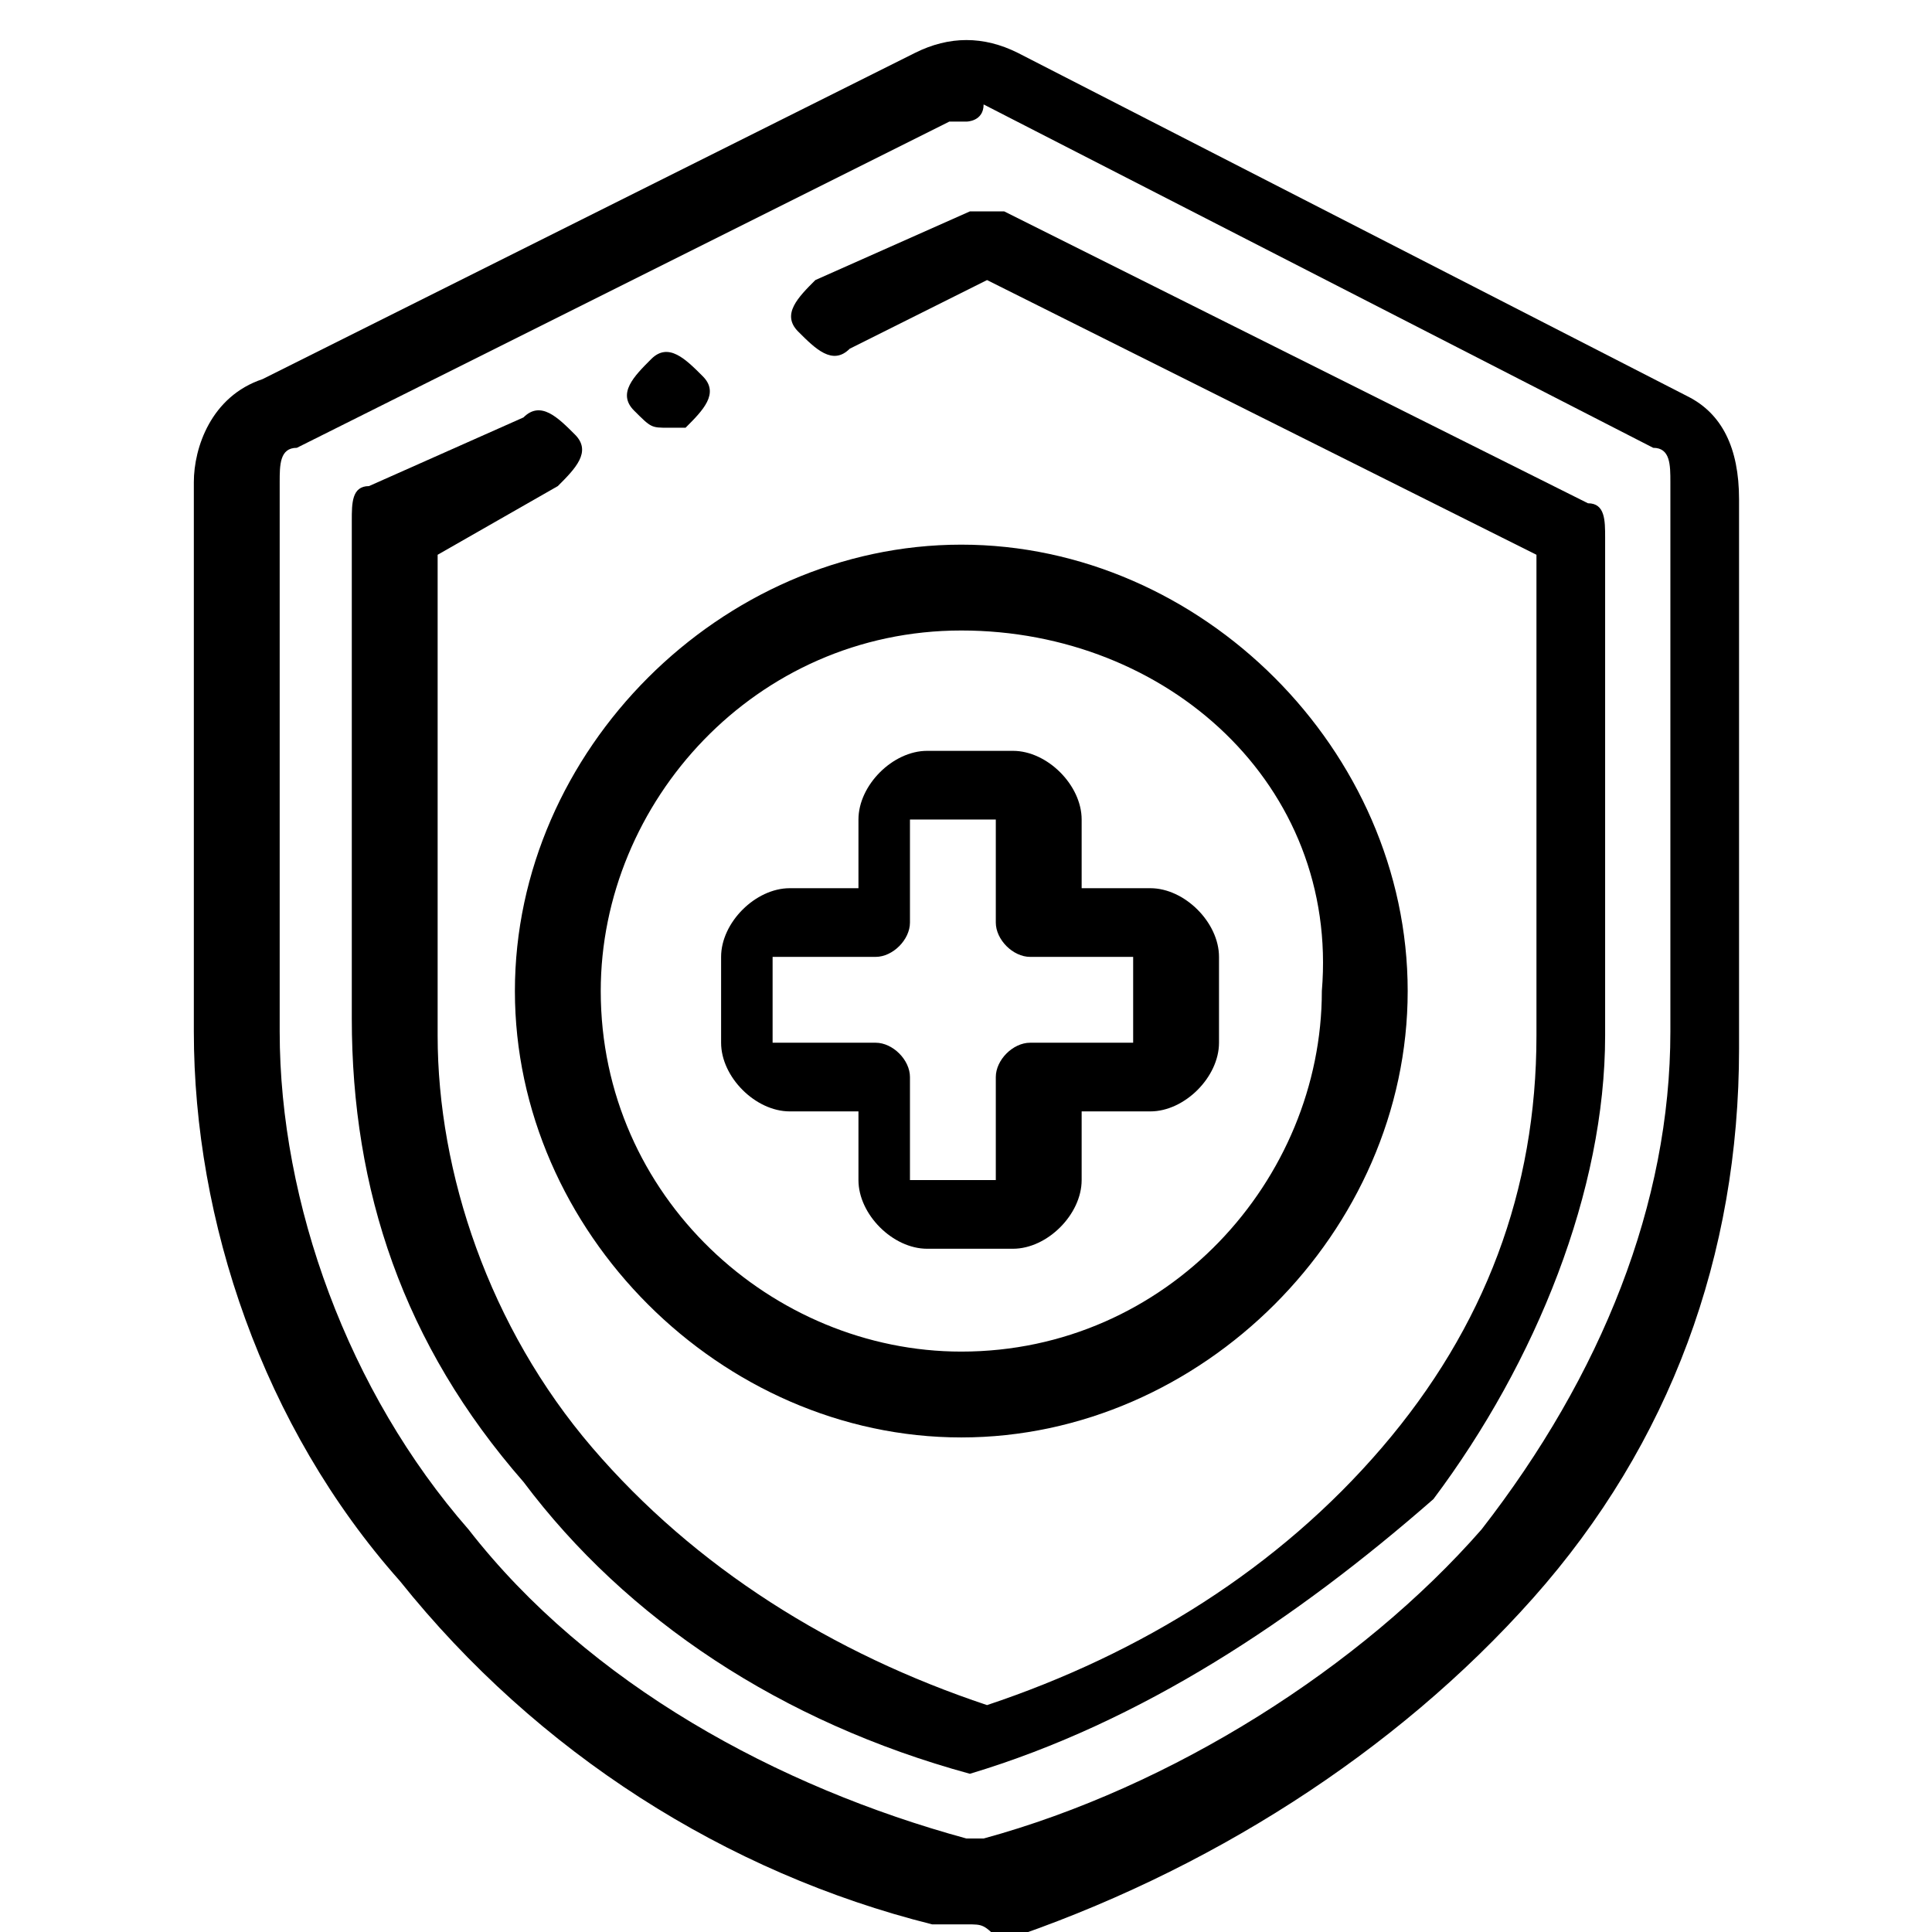
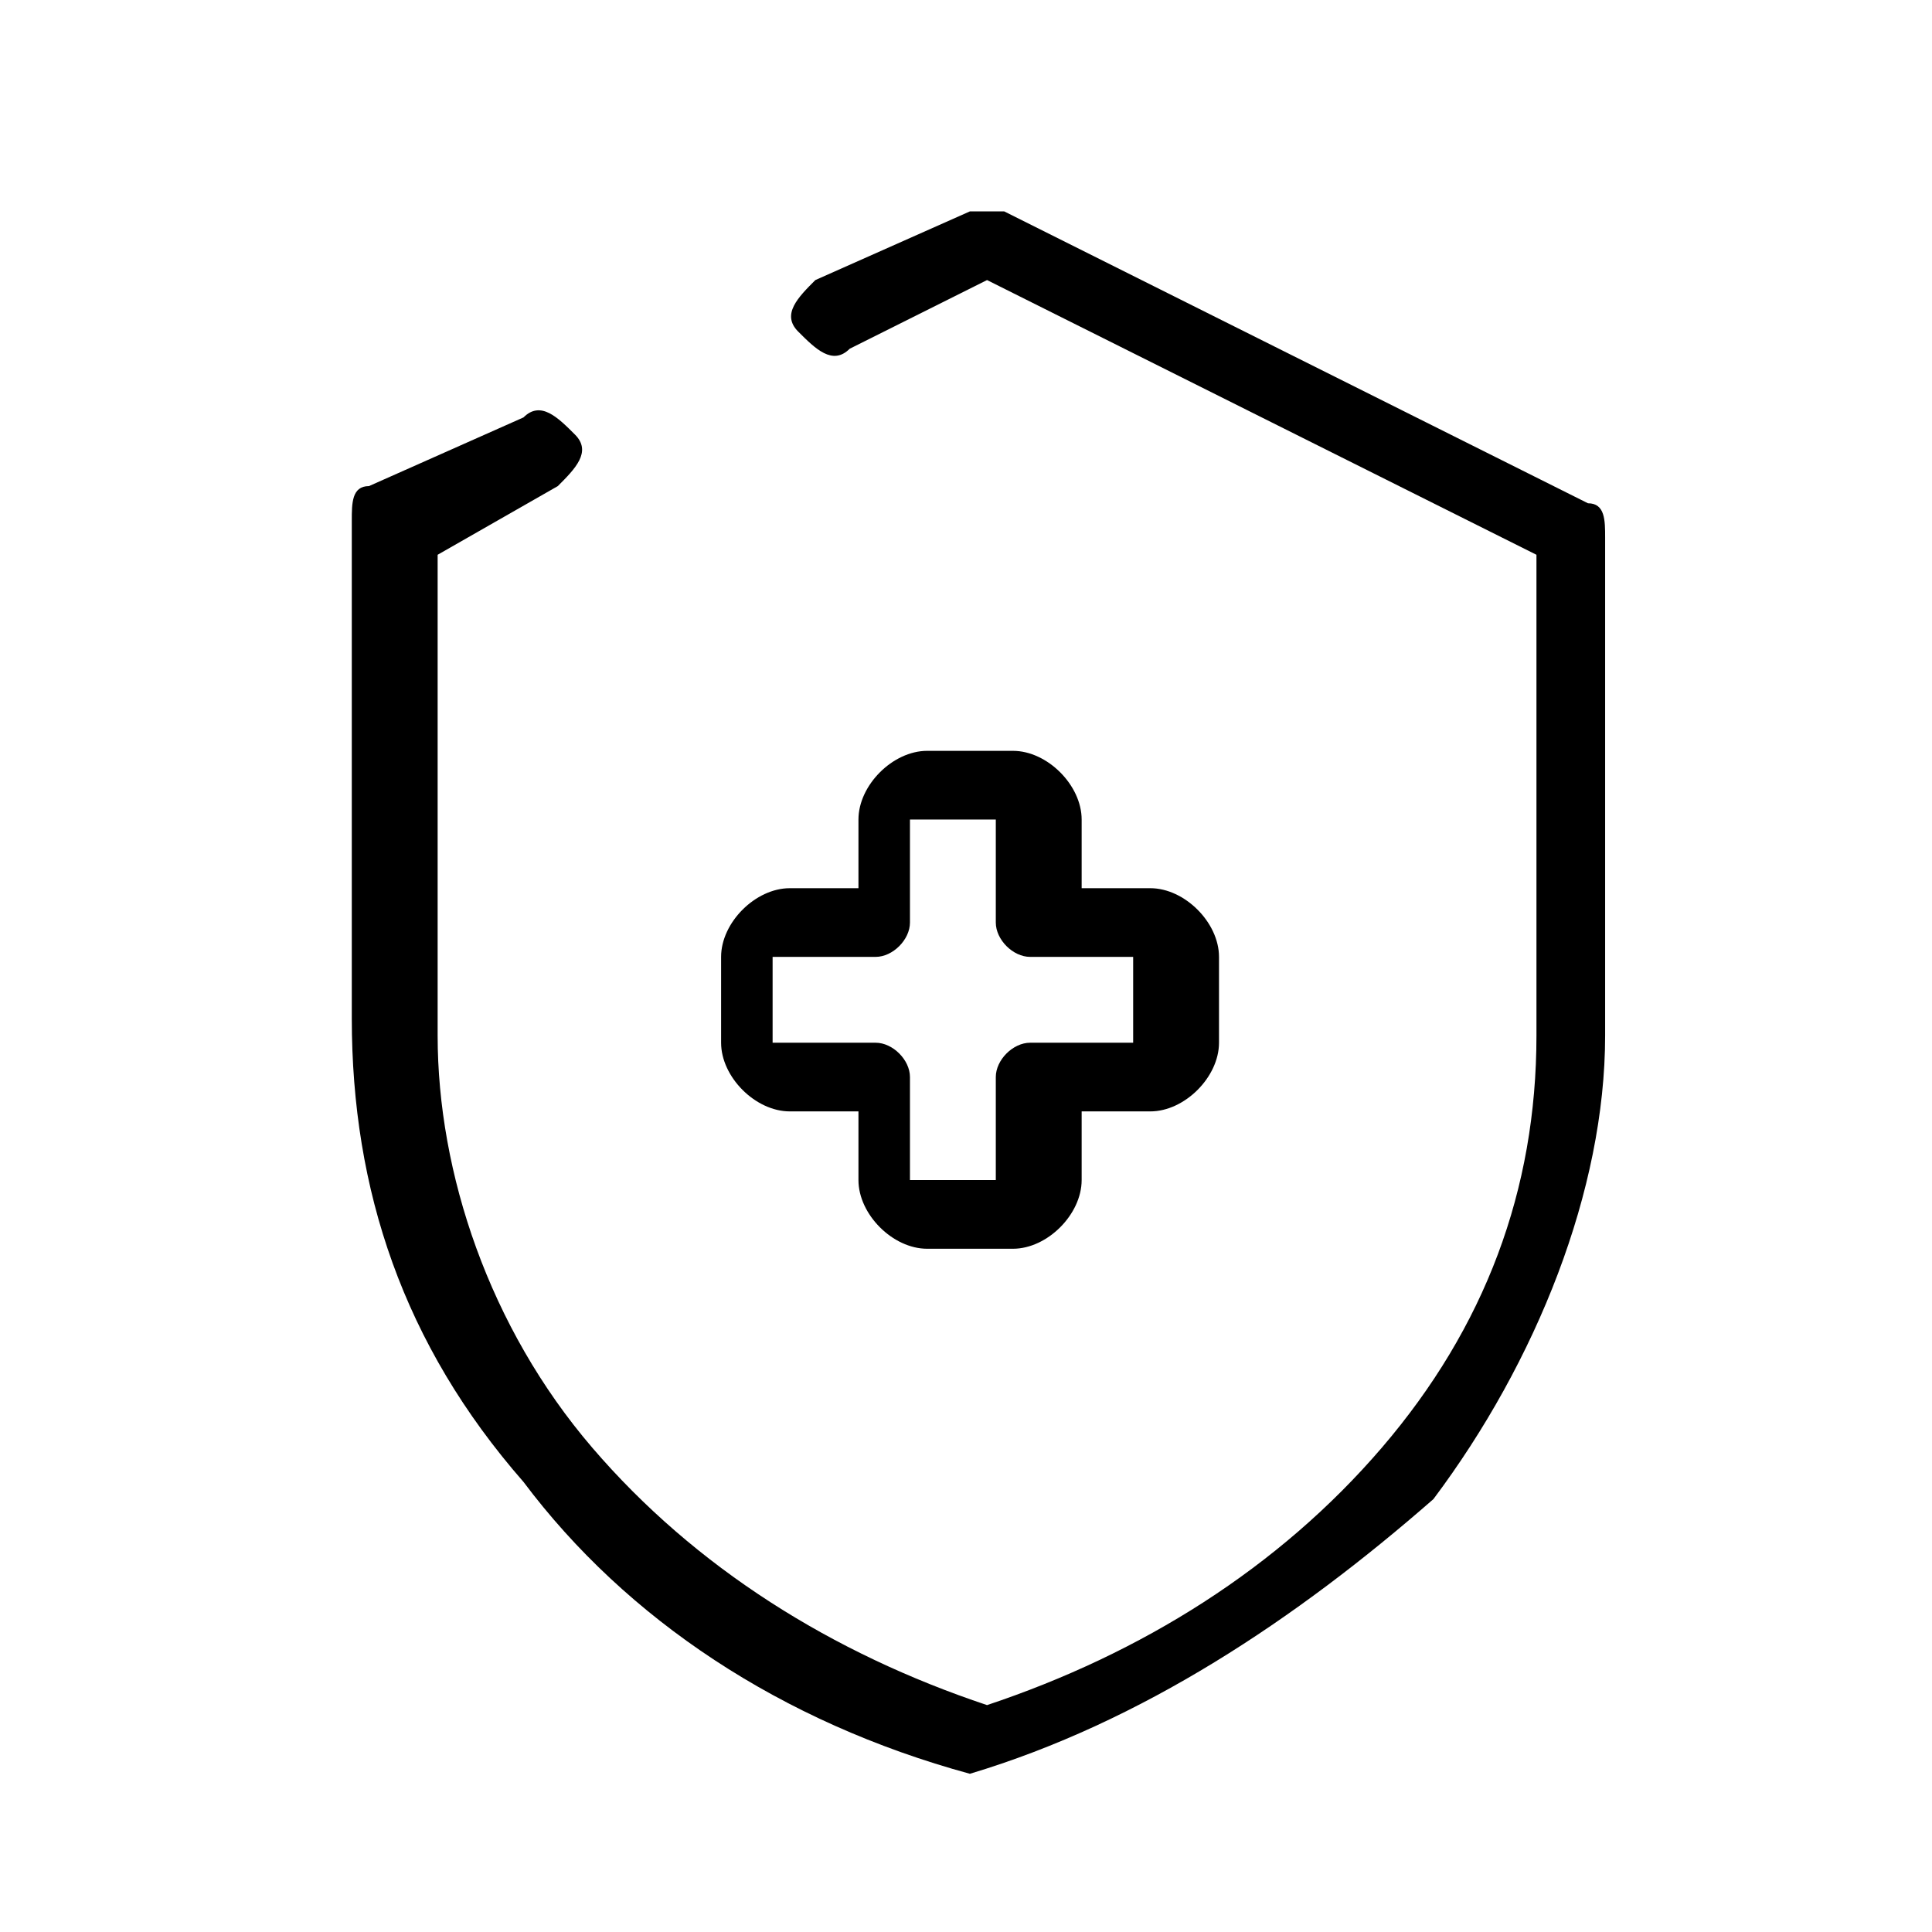
<svg xmlns="http://www.w3.org/2000/svg" version="1.1" id="Layer_1" x="0px" y="0px" viewBox="0 0 15 15" style="enable-background:new 0 0 15 15;" xml:space="preserve">
  <g id="g3231" transform="matrix(1.333,0,0,-1.333,0,682.667)">
    <g id="g3233">
      <g>
        <g id="g3235">
          <g id="g3241" transform="translate(67.329,408.72)">
-             <path d="M-61.7,92.2c-0.1,0-0.1,0-0.2,0c-1.2,0.3-2.3,1-3.1,2c-0.8,0.9-1.2,2.1-1.2,3.2v3.2c0,0.2,0.1,0.5,0.4,0.6l3.8,1.9       c0.2,0.1,0.4,0.1,0.6,0l3.9-2c0,0,0,0,0,0c0.2-0.1,0.3-0.3,0.3-0.6l0-3.2c0-1.2-0.4-2.3-1.2-3.2c-0.8-0.9-1.9-1.6-3.1-2       C-61.6,92.2-61.6,92.2-61.7,92.2z M-61.7,102.7C-61.7,102.7-61.8,102.7-61.7,102.7c-0.1,0-0.1,0-0.1,0l-3.8-1.9c0,0,0,0,0,0       c-0.1,0-0.1-0.1-0.1-0.2v-3.2c0-1,0.4-2.1,1.1-2.9c0.7-0.9,1.8-1.5,2.9-1.8c0,0,0,0,0,0c0,0,0.1,0,0.1,0c1.1,0.3,2.2,1,2.9,1.8       c0.7,0.9,1.1,1.9,1.1,2.9l0,3.2c0,0.1,0,0.2-0.1,0.2l-3.9,2c0,0,0,0,0,0C-61.6,102.7-61.7,102.7-61.7,102.7z M-65.7,100.9       L-65.7,100.9L-65.7,100.9z" />
-           </g>
+             </g>
          <g id="g3245" transform="translate(135.849,398.597)">
            <path d="M-130.2,103.2C-130.2,103.2-130.3,103.2-130.2,103.2c-1.1,0.3-2,0.9-2.6,1.7c-0.7,0.8-1,1.7-1,2.7v2.9       c0,0.1,0,0.2,0.1,0.2l0.9,0.4c0.1,0.1,0.2,0,0.3-0.1c0.1-0.1,0-0.2-0.1-0.3l-0.7-0.4v-2.8c0-0.8,0.3-1.7,0.9-2.4       c0.6-0.7,1.4-1.2,2.3-1.5c0.9,0.3,1.7,0.8,2.3,1.5c0.6,0.7,0.9,1.5,0.9,2.4l0,2.8l-3.2,1.6l-0.8-0.4c-0.1-0.1-0.2,0-0.3,0.1       c-0.1,0.1,0,0.2,0.1,0.3l0.9,0.4c0.1,0,0.1,0,0.2,0l3.4-1.7c0.1,0,0.1-0.1,0.1-0.2l0-2.9c0-0.9-0.4-1.9-1-2.7       C-128.3,104.1-129.2,103.5-130.2,103.2C-130.2,103.2-130.2,103.2-130.2,103.2z" />
          </g>
          <g id="g3249" transform="translate(196,242.655)">
            <path d="M-190.1,262.2h-0.5c-0.2,0-0.4,0.2-0.4,0.4v0.4h-0.4c-0.2,0-0.4,0.2-0.4,0.4v0.5c0,0.2,0.2,0.4,0.4,0.4h0.4v0.4       c0,0.2,0.2,0.4,0.4,0.4h0.5c0.2,0,0.4-0.2,0.4-0.4v-0.4h0.4c0.2,0,0.4-0.2,0.4-0.4v-0.5c0-0.2-0.2-0.4-0.4-0.4h-0.4v-0.4       C-189.7,262.4-189.9,262.2-190.1,262.2z M-190.9,263.4c0.1,0,0.2-0.1,0.2-0.2v-0.6h0.5l0,0.6c0,0.1,0.1,0.2,0.2,0.2h0.6l0,0.5       h-0.6c-0.1,0-0.2,0.1-0.2,0.2v0.6l-0.5,0v-0.6c0-0.1-0.1-0.2-0.2-0.2h-0.6l0-0.5L-190.9,263.4z" />
          </g>
          <g id="g3253" transform="translate(255.999,145.156)">
-             <path d="M-250.4,358.6c-1.4,0-2.6,1.2-2.6,2.6c0,1.4,1.2,2.6,2.6,2.6s2.6-1.2,2.6-2.6C-247.8,359.8-249,358.6-250.4,358.6z        M-250.4,363.3c-1.2,0-2.1-1-2.1-2.1c0-1.2,1-2.1,2.1-2.1c1.2,0,2.1,1,2.1,2.1C-248.2,362.4-249.2,363.3-250.4,363.3z" />
-           </g>
+             </g>
          <g id="g3257" transform="translate(175.993,418.937)">
-             <path d="M-172.1,90.7c-0.1,0-0.1,0-0.2,0.1c-0.1,0.1,0,0.2,0.1,0.3c0.1,0.1,0.2,0,0.3-0.1c0.1-0.1,0-0.2-0.1-0.3l0,0       C-172,90.7-172,90.7-172.1,90.7z" />
-           </g>
+             </g>
        </g>
      </g>
    </g>
  </g>
</svg>